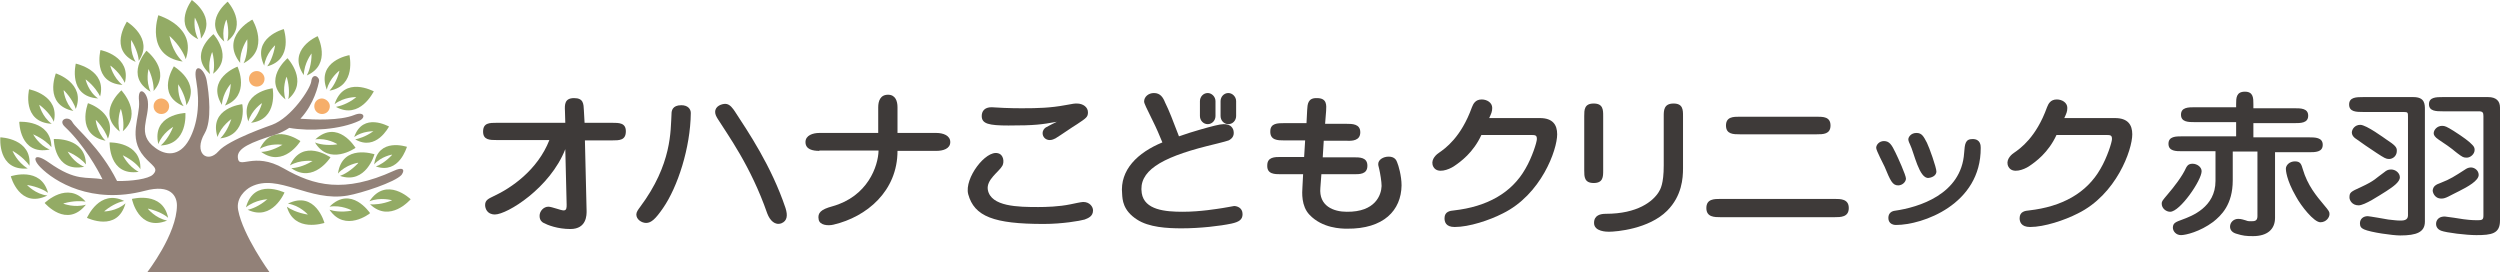
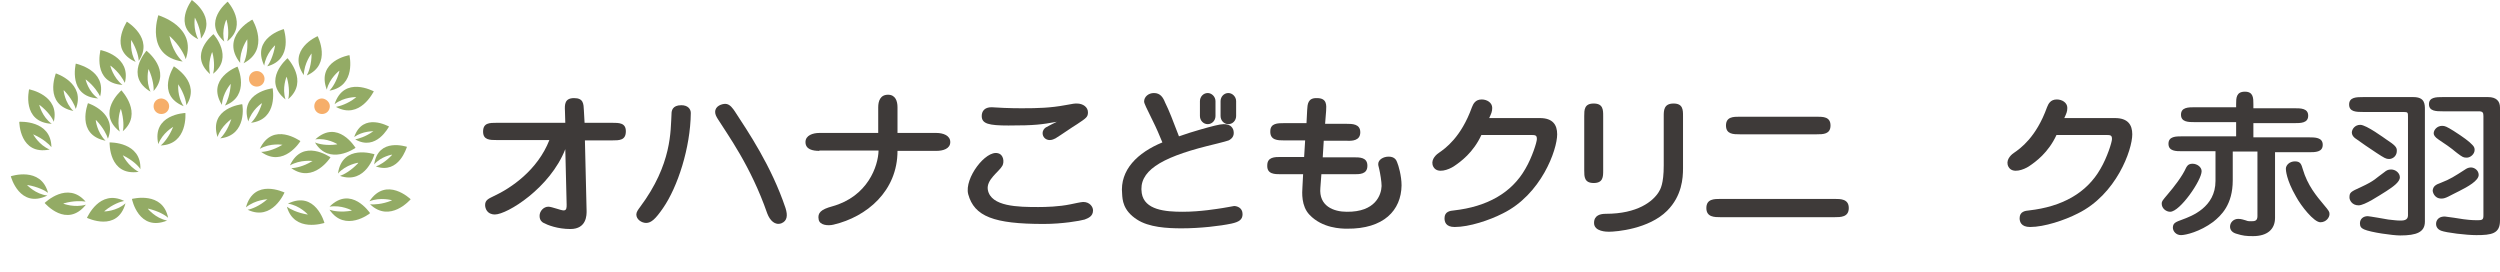
<svg xmlns="http://www.w3.org/2000/svg" version="1.1" id="レイヤー_1" x="0px" y="0px" viewBox="0 0 739 80.5" style="enable-background:new 0 0 739 80.5;" xml:space="preserve">
  <style type="text/css">
	.st0{fill:#F6AE6A;}
	.st1{fill:#93AB65;}
	.st2{fill:#928178;}
	.st3{fill:#3E3A39;}
</style>
  <g>
    <path class="st0" d="M97.5,31.4c0,1.3-1,2.3-2.3,2.3c-1.3,0-2.3-1-2.3-2.3c0-1.3,1-2.3,2.3-2.3C96.4,29.2,97.5,30.2,97.5,31.4z" />
    <path class="st0" d="M78.2,23.3c0,1.3-1,2.3-2.3,2.3c-1.3,0-2.3-1-2.3-2.3c0-1.3,1-2.3,2.3-2.3C77.2,21,78.2,22.1,78.2,23.3z" />
    <path class="st0" d="M50,31.4c0,1.3-1,2.3-2.3,2.3c-1.3,0-2.3-1-2.3-2.3c0-1.3,1-2.3,2.3-2.3C49,29.2,50,30.2,50,31.4z" />
    <path class="st1" d="M43.7,61.7l0.2,0c2.9,0.7,5,1.9,5.8,2.7c-1.6-8-10.6-5.6-10.7-5.6h0h0l0,0v0c0,0.1,2,9.8,10.4,6.4   C45.9,64.5,43.7,61.7,43.7,61.7z" />
    <path class="st1" d="M30.8,62.5l0.2-0.2c2.3-1.9,4.6-2.7,5.7-2.9c-7.3-3.6-10.9,4.9-11,5l0,0v0l0,0h0c0.1,0,9,4.4,11.4-4.3   C34.4,62.5,30.8,62.5,30.8,62.5z" />
    <path class="st1" d="M18.7,60.2l0.2-0.1c2.8-0.8,5.3-0.7,6.4-0.5c-5.3-6.2-12,0.3-12.1,0.4h0l0,0l0,0l0,0c0.1,0.1,6.5,7.6,12.2,0.5   C22,61.5,18.7,60.2,18.7,60.2z" />
-     <path class="st1" d="M20,44.8l0.2,0.1c2.7,1.2,4.5,2.8,5.2,3.7c-0.1-8.1-9.4-7.5-9.5-7.5l0,0l0,0l0,0l0,0c0,0.1,0.1,10,9,8.2   C21.7,48,20,44.8,20,44.8z" />
    <path class="st1" d="M9.8,39.7l0.2,0.1c2.7,1.2,4.5,2.8,5.2,3.7c-0.1-8.1-9.4-7.5-9.5-7.5l0,0l0,0l0,0h0c0,0.1,0.1,10,9,8.2   C11.5,42.9,9.8,39.7,9.8,39.7z" />
    <path class="st1" d="M50.1,10.6l0.2,0.2c2.7,2.5,4.2,5.3,4.6,6.7c3.4-9.7-8-12.9-8.1-13h0h0l0,0l0,0c0,0.1-4.1,12,7.2,13.7   C50.7,15.1,50.1,10.6,50.1,10.6z" />
    <path class="st1" d="M32.6,19.4l0.2,0.1c2.3,1.8,3.6,3.9,4.1,5c2-7.9-7.1-9.7-7.2-9.7v0v0l0,0l0,0c0,0.1-2.5,9.7,6.5,10.3   C33.4,22.9,32.6,19.4,32.6,19.4z" />
    <path class="st1" d="M38.8,11.8l0.1,0.2c1.5,2.5,2.1,4.9,2.1,6c4.6-6.7-3.4-11.5-3.5-11.6l0,0l0,0l0,0l0,0c0,0.1-5.6,8.3,2.6,11.9   C38.3,15.4,38.8,11.8,38.8,11.8z" />
    <path class="st1" d="M35.7,32.2l0.1,0.2c0.8,2.8,0.8,5.3,0.5,6.4c6.1-5.3-0.4-12-0.4-12.1h0h0l0,0h0c-0.1,0.1-7.6,6.6-0.5,12.2   C34.4,35.5,35.7,32.2,35.7,32.2z" />
    <path class="st1" d="M8,54.7l0.2,0c2.9,0.5,5.1,1.6,6,2.3c-2.1-7.9-11-4.9-11-4.9h0h0l0,0l0,0c0,0.1,2.6,9.7,10.8,5.7   C10.5,57.4,8,54.7,8,54.7z" />
-     <path class="st1" d="M3.7,44.6l0.2,0.1c2.5,1.5,4.2,3.3,4.8,4.3c0.8-8.1-8.5-8.4-8.6-8.4h0h0l0,0l0,0c0,0.1-0.9,10,8.1,9.2   C5,47.9,3.7,44.6,3.7,44.6z" />
    <path class="st1" d="M25.3,23.5l0.2,0.1c2.3,1.8,3.6,3.9,4.1,4.9c2-7.9-7.1-9.6-7.2-9.7h0h0l0,0l0,0c0,0.1-2.4,9.7,6.6,10.3   C26.1,27.1,25.3,23.5,25.3,23.5z" />
    <path class="st1" d="M36.3,45.9l0.2,0.1c2.6,1.3,4.4,3,5,4c0.3-8.1-9-7.9-9.1-7.9v0v0l0,0l0,0c0,0.1-0.3,10,8.6,8.7   C37.8,49.1,36.3,45.9,36.3,45.9z" />
    <path class="st1" d="M28.3,35.5l0.2,0.1c2,2.1,3.1,4.3,3.4,5.4c3-7.6-5.8-10.5-5.9-10.5v0v0l0,0l0,0c0,0.1-3.7,9.3,5.2,11.1   C28.6,39,28.3,35.5,28.3,35.5z" />
    <path class="st1" d="M18.8,26.7l0.2,0.1c2,2.1,3.1,4.3,3.4,5.4c3-7.6-5.8-10.5-5.9-10.5v0v0l0,0l0,0c0,0.1-3.7,9.3,5.2,11.1   C19.1,30.3,18.8,26.7,18.8,26.7z" />
    <path class="st1" d="M43.9,20.4l0.1,0.2c1.2,2.7,1.5,5.1,1.4,6.3c5.4-6.1-2-11.8-2.1-11.9v0v0l0,0h0c-0.1,0.1-6.6,7.5,1.2,12.1   C43,23.9,43.9,20.4,43.9,20.4z" />
    <path class="st1" d="M11.6,31l0.2,0.1c2.3,1.8,3.7,3.8,4.1,4.9c1.9-7.9-7.3-9.6-7.3-9.6l0,0l0,0l0,0l0,0c0,0.1-2.3,9.7,6.7,10.2   C12.4,34.5,11.6,31,11.6,31z" />
    <path class="st1" d="M51.2,37.5l-0.1,0.2c-1.1,2.7-2.7,4.6-3.6,5.3c8.1-0.3,7.3-9.6,7.3-9.6l0,0l0,0l0,0l0,0c-0.1,0-10,0.4-8,9.2   C48,39.3,51.2,37.5,51.2,37.5z" />
    <path class="st1" d="M52.7,24.9l0.1,0.2c1.6,2.5,2.2,4.8,2.3,6c4.4-6.8-3.7-11.4-3.7-11.5l0,0l0,0l0,0l0,0c0,0.1-5.5,8.4,2.9,11.8   C52.3,28.5,52.7,24.9,52.7,24.9z" />
    <path class="st1" d="M68.4,35.2l-0.1,0.2c-0.9,2.8-2.4,4.8-3.2,5.5c8.1-0.9,6.6-10.1,6.5-10.1l0,0l0,0l0,0l0,0   c-0.1,0-10,1.1-7.3,9.7C65.4,37.2,68.4,35.2,68.4,35.2z" />
    <path class="st1" d="M77.4,30.5l0,0.2c-0.9,2.8-2.3,4.8-3.2,5.6c8.1-1,6.4-10.1,6.4-10.2l0,0l0,0l0,0l0,0c-0.1,0-10,1.2-7.2,9.8   C74.4,32.5,77.4,30.5,77.4,30.5z" />
    <path class="st1" d="M84.7,22.7l0.1,0.2c0.8,2.8,0.7,5.3,0.4,6.4c6.2-5.3-0.2-12-0.2-12.1l0,0l0,0l0,0l0,0   c-0.1,0.1-7.7,6.5-0.6,12.2C83.3,26,84.7,22.7,84.7,22.7z" />
    <path class="st1" d="M81.3,13.4l0,0.2c-0.5,2.9-1.6,5.1-2.3,6c7.9-2.1,4.9-10.9,4.9-11l0,0l0,0l0,0l0,0c-0.1,0-9.7,2.6-5.8,10.8   C78.6,15.8,81.3,13.4,81.3,13.4z" />
    <path class="st1" d="M105.3,28.7l-0.2,0.2c-2.3,1.8-4.7,2.5-5.8,2.7c7.1,3.9,11.1-4.5,11.2-4.6l0,0l0,0l0,0v0   c-0.1,0-8.8-4.8-11.6,3.8C101.7,28.6,105.3,28.7,105.3,28.7z" />
    <path class="st1" d="M115.9,59.2l-0.2,0.1c-2.7,1.1-5.2,1.2-6.3,1.1c5.9,5.6,11.9-1.4,12-1.5h0h0l0,0v0c-0.1-0.1-7.2-6.9-12.2,0.6   C112.5,58.2,115.9,59.2,115.9,59.2z" />
    <path class="st1" d="M92.4,47.6l-0.2,0.1c-2.5,1.5-4.9,2-6.1,2c6.6,4.7,11.6-3.2,11.6-3.2l0,0l0,0l0,0l0,0c-0.1,0-8.2-5.8-12,2.4   C88.8,47.1,92.4,47.6,92.4,47.6z" />
    <path class="st1" d="M83.5,42.8l-0.2,0.1c-2.5,1.5-4.9,2-6.1,2c6.6,4.8,11.6-3.1,11.6-3.2l0,0l0,0l0,0l0,0c-0.1,0-8.1-5.9-12,2.3   C79.9,42.2,83.5,42.8,83.5,42.8z" />
    <path class="st1" d="M79.1,58.9L78.9,59c-2.2,1.9-4.5,2.8-5.7,3c7.3,3.5,10.9-5.1,10.9-5.1h0h0l0,0l0,0c-0.1,0-9-4.4-11.4,4.4   C75.5,59,79.1,58.9,79.1,58.9z" />
    <path class="st1" d="M91,63.4l-0.2,0c-2.9-0.5-5.1-1.6-6-2.3c2.2,7.8,11,4.8,11.1,4.8l0,0l0,0l0,0l0,0c0-0.1-2.7-9.7-10.8-5.7   C88.6,60.7,91,63.4,91,63.4z" />
    <path class="st1" d="M99.7,42.6l-0.2,0.1c-2.9,0.4-5.3-0.1-6.4-0.6c4.2,7,11.9,1.7,12,1.6l0,0l0,0l0,0v0c-0.1-0.1-5.2-8.6-11.9-2.5   C96.7,40.7,99.7,42.6,99.7,42.6z" />
    <path class="st1" d="M110.4,38.8l-0.2,0.1c-2.1,1.5-4.2,2.1-5.2,2.3c6.2,3.6,9.9-3.7,10-3.8l0,0l0,0l0,0v0c-0.1,0-7.7-4.4-10.3,3.1   C107.2,38.7,110.4,38.8,110.4,38.8z" />
    <path class="st1" d="M104,62.2l-0.2,0.1c-2.9,0.5-5.3,0.1-6.4-0.3c4.6,6.8,12,1.1,12,1l0,0l0,0l0,0l0,0c-0.1-0.1-5.6-8.3-12-1.9   C100.9,60.5,104,62.2,104,62.2z" />
    <path class="st1" d="M105.9,48.1l-0.1,0.2c-2,2.1-4.1,3.3-5.3,3.7c7.7,2.6,10.2-6.4,10.2-6.4h0h0l0,0l0,0c-0.1,0-9.5-3.2-10.8,5.7   C102.3,48.6,105.9,48.1,105.9,48.1z" />
    <path class="st1" d="M115.9,45.7l-0.1,0.2c-1.8,1.9-3.7,3-4.7,3.3c6.9,2.4,9.1-5.7,9.2-5.8h0h0l0,0l0,0c-0.1,0-8.5-2.9-9.7,5.2   C112.7,46.2,115.9,45.7,115.9,45.7z" />
    <path class="st1" d="M92.1,15.8l0,0.2c0,2.9-0.8,5.2-1.4,6.3c7.5-3.3,3.2-11.6,3.2-11.6h0h0l0,0l0,0c-0.1,0-9.2,4-4.1,11.5   C89.9,18.6,92.1,15.8,92.1,15.8z" />
    <path class="st1" d="M68.2,24.8l0,0.2c-0.2,2.9-1.1,5.2-1.7,6.2c7.6-2.9,3.8-11.4,3.7-11.5l0,0l0,0l0,0h0c-0.1,0-9.4,3.6-4.6,11.3   C65.8,27.5,68.2,24.8,68.2,24.8z" />
    <path class="st1" d="M62.7,15.4l0.1,0.2c0.7,2.7,0.5,5.1,0.2,6.2c6.2-4.9,0.2-11.6,0.1-11.7l0,0l0,0l0,0l0,0c-0.1,0.1-7.6,6-1,11.8   C61.3,18.6,62.7,15.4,62.7,15.4z" />
    <path class="st1" d="M66.9,5.8L67,6c0.7,2.7,0.5,5.1,0.2,6.2c6.2-4.9,0.2-11.6,0.1-11.7l0,0l0,0l0,0l0,0c-0.1,0.1-7.6,6-1,11.8   C65.4,8.9,66.9,5.8,66.9,5.8z" />
    <path class="st1" d="M57.6,5.2l0.1,0.2c1.3,2.5,1.7,4.8,1.7,6C64.2,5.1,56.8,0.1,56.7,0v0v0l0,0l0,0c0,0.1-5.9,7.7,1.9,11.6   C57,8.6,57.6,5.2,57.6,5.2z" />
    <path class="st1" d="M100.3,20.9l0,0.2c-0.7,2.8-2.1,4.9-2.9,5.7c8-1.4,5.9-10.4,5.9-10.5l0,0l0,0l0,0v0c-0.1,0-9.9,1.7-6.7,10.2   C97.4,23.1,100.3,20.9,100.3,20.9z" />
    <path class="st1" d="M73.1,11.6l0,0.2c0.2,3.2-0.5,5.8-1.1,6.9c7.9-4.1,2.7-12.8,2.6-12.9l0,0l0,0l0,0h0c-0.1,0-9.7,5.1-3.6,12.8   C70.8,14.8,73.1,11.6,73.1,11.6z" />
-     <path class="st2" d="M116.4,50.5c-14.7,6.7-23.6,4.4-32.5-0.7c-9-5.2-13.4,0.6-13.6-3.3c-0.2-2.7,3.8-4.4,11.1-6.7   c1.5-0.5,2.9-1.2,4.1-2c6.2,1.1,15.2,0.5,20.7-2.1c2.1-1,1.4-2.9-1.5-1.7c-4.3,1.7-11.7,1.4-15.9,1.1c4.1-4.4,5.3-10,5.5-11   c0.3-1.4-2-2.8-2.3,0c-0.3,2.2-5.9,10.7-11.6,12.8c0,0-12.9,4.4-15.8,7.8c-3.3,3.8-7.5,0.5-4.1-5.3c2.2-3.7,1.3-11.7,0.6-15.6   c-0.7-3.8-4.2-5.8-3.1,0c1.2,6.9,0.4,12.9-2.1,17.5c-2.9,5.2-7.1,4.6-10,2.4c-5.7-4.1-1.6-8.7-2.2-13.8c-0.4-3-3.1-4.7-2.6,0   c0.4,4.7-3.4,10.7,1.5,16.4c2.3,2.7,4.5,3.4,2.6,5.3c-1.3,1.3-6.4,2-10.6,1.9c-5-10-12.2-15.5-13.2-17.4c-1.1-2.1-4.5-0.7-2.2,1.4   c5.7,5.4,9.7,12.6,11.1,15.5c-4.9-0.9-7.7,0.8-15.9-5c-4.1-2.9-5.1-1.3-2.5,1.4c4.2,4.3,15.2,11.1,30.9,7c7.8-2.1,9.5,1.7,9.5,4.3   c0,8.5-8.8,19.8-8.8,19.8h36.2c0,0-7.9-10.9-9.3-18.4c-0.7-3.6,2.2-6.1,3.8-6.9c8-4.1,17.3,4.6,28.6,2.6c4-0.7,13.9-3.9,15.9-6.1   C119.9,50,118.9,49.3,116.4,50.5z" />
  </g>
  <g>
    <path class="st3" d="M697.9,55.3c4.3-2,4.2-2.5,6.9-4.4c0.6-0.5,1.1-0.8,2-0.8c1.4,0,2.6,1.1,2.6,2.3c0,1.4-2,2.8-4,4.1   c-2.1,1.3-6.4,4.2-8.2,4.2c-2,0-2.7-1.6-2.7-2.3C694.5,56.9,694.8,56.7,697.9,55.3z M713.4,28.7c3.4,0,3.4,2.1,3.4,3.7v33.1   c0,3.1-2.4,4.1-7.3,4.1c-2.2,0-8.7-0.9-10.7-1.8c-0.9-0.4-1.2-0.9-1.2-1.8c0-1.3,1-2.1,2.3-2.1c0.4,0,5.6,0.9,6.1,1   c1.2,0.1,2.3,0.3,3.5,0.3c0.8,0,2.3,0,2.3-1.5V34.5c0-1.2,0-1.4-1.3-1.4h-12c-1.9,0-4.1,0-4.1-2.2c0-2.2,2.2-2.2,4.1-2.2H713.4z    M706.2,47c-0.9,0-1.4-0.3-3.7-1.8c-1.1-0.7-5.5-3.7-6.4-4.4c-0.5-0.4-0.9-1-0.9-1.6c0-1,0.9-2.3,2.5-2.3c1.8,0,7.2,4,7.8,4.4   c2.3,1.5,3,2.2,3,3.1C708.6,46,707.4,47,706.2,47z M735.5,28.7c2.3,0,3.5,1.1,3.5,3.1v33.4c0,3.9-2.5,4.3-7,4.3   c-3,0-8.8-0.7-10.4-1.3c-1.3-0.5-1.5-1.5-1.5-2c0-0.2,0-2.2,2.6-2.2c0.4,0,4.9,0.7,5.5,0.8c0.8,0.1,2.2,0.3,4.2,0.3   c1.4,0,1.7-0.2,1.7-1.4V34.3c0-1-0.2-1.4-1.4-1.4H722c-1.8,0-4,0-4-2.1c0-2.1,2.2-2.1,4-2.1H735.5z M721.6,54c2.6-1,4-1.9,7.1-3.9   c0.3-0.2,0.9-0.6,1.7-0.6c1.1,0,2.3,0.9,2.3,2.2c0,1.7-3.2,3.5-5.8,4.8c-2.9,1.4-3.9,2.2-5.2,2.2c-2.3,0-2.6-2.2-2.6-2.3   C719.2,55.1,719.9,54.6,721.6,54z M726.4,45.3c-1.1-0.8-1.1-1.1-5.5-4c-1.2-0.8-1.5-1.4-1.5-1.9c0-1,1-2.2,2.5-2.2   c0.8,0,1.3,0.2,3.4,1.5c2.8,1.8,4.6,3.1,5.5,4.1c0.5,0.5,0.7,0.9,0.7,1.5c0,1.3-1.3,2.3-2.3,2.3C728.2,46.6,728,46.5,726.4,45.3z" />
    <path class="st3" d="M146.9,41.4c-2.1,0-4.1,0-4.1-2.5c0-2.6,1.9-2.6,4.1-2.6h20.2l-0.1-3.5c-0.1-1.9-0.1-3.8,2.7-3.8   c2.8,0,2.8,1.7,2.9,3.7l0.2,3.6h8.1c2.1,0,4.1,0,4.1,2.5c0,2.7-1.9,2.7-4.1,2.7h-8l0.5,20.9c0,1,0.1,5.3-4.8,5.3   c-3.8,0-6.8-1.2-7.9-1.8c-0.4-0.2-1.2-0.7-1.2-2.1c0-1.4,1.2-2.7,2.6-2.7c1,0,3.7,1.1,4.5,1.1c0.9,0,0.9-0.8,0.9-1.7l-0.4-16.4   c-4.5,11.5-17.2,19.3-20.8,19.3c-2.4,0-2.9-1.9-2.9-2.8c0-1.5,1.1-1.9,2.5-2.6c5.2-2.4,13-7.7,16.5-16.6H146.9z" />
    <path class="st3" d="M386.4,32.5c0.1-1.7,0.2-3.6,2.9-3.5c3,0,2.8,2.1,2.7,3.8l-0.3,3.8l6.3,0c1.7,0,4.1,0,4.1,2.5   c0,2.5-2.4,2.6-4.1,2.5l-6.7,0l-0.3,4.9h9.1c1.9,0,4.1,0,4.1,2.5c0,2.6-2.4,2.5-4.1,2.5h-9.5l-0.3,4c-0.5,5.4,3.9,7.1,7.8,7.1   c8.5,0.1,10.2-5,10.3-7.6c0-1.3-0.4-3.7-0.7-5c-0.3-1.1-0.3-1.3-0.3-1.5c0-1.3,1.5-2.2,3.1-2.2c1.8,0,2.3,1.1,2.5,1.7   c0.4,0.9,1.3,4,1.3,6.8c-0.1,7.4-5.3,12.9-16.1,12.8c-1.7,0-7.3-0.1-11.1-4.1c-2.5-2.6-2.2-6.6-2.1-8.2l0.2-3.8l-6.6,0   c-1.8,0-4.1,0-4-2.6c0-2.5,2.2-2.5,4-2.5l6.9,0l0.3-4.9l-6.3,0c-1.7,0-4.1,0-4-2.7c0-2.4,2.2-2.4,4.1-2.4l6.6,0L386.4,32.5z" />
    <path class="st3" d="M296.3,49c-1,1.8-4.8,4.1-4.3,7.1c0.9,5,9,5.1,14.9,5.1c2.3,0,6.1-0.1,9.5-0.8c1-0.2,3.2-0.7,3.8-0.7   c1.9,0,2.9,1.4,2.9,2.5c0,1.8-1.5,2.3-2.5,2.7c-1.4,0.4-6.6,1.3-12.1,1.3c-14.7,0-20.5-2.2-22.3-8.8c-1.2-4.7,5.2-13.1,8.8-12.1   C296.7,45.7,296.9,47.9,296.3,49z M298.1,37.1c-5.8,0-7.9-0.5-7.9-2.8c0-1.4,0.8-2.6,2.9-2.6c0.6,0,3.1,0.2,3.7,0.2   c2,0.1,4.2,0.1,5.5,0.1c4.4,0,8.2-0.1,12.5-0.9c2.6-0.5,2.9-0.5,3.5-0.5c1.9,0,3.3,1.1,3.3,2.6c0,1.4-0.5,1.7-3.2,3.5   c-1.8,1.1-4.6,3.1-6.4,4.2c-0.4,0.2-1,0.5-1.7,0.5c-1.2,0-2.1-0.9-2.1-2c0-0.9,0.5-1.4,0.9-1.7c0.5-0.3,2.8-1.5,3.3-1.7   C307.9,36.8,306,37.1,298.1,37.1z" />
    <g>
      <path class="st3" d="M359.3,34.3c0,1.3-1,2.4-2.3,2.4l0,0c-1.3,0-2.3-1.1-2.3-2.4v-4.4c0-1.3,1-2.4,2.3-2.4l0,0    c1.2,0,2.3,1.1,2.3,2.4V34.3z" />
      <path class="st3" d="M365.4,34.3c0,1.3-1,2.4-2.3,2.4l0,0c-1.3,0-2.3-1.1-2.3-2.4v-4.4c0-1.3,1-2.4,2.3-2.4l0,0    c1.2,0,2.3,1.1,2.3,2.4V34.3z" />
    </g>
    <path class="st3" d="M340.7,35.6c-1.8-3.7-2.5-5-2.5-5.6c0-1.4,1.3-2.5,2.9-2.5c1.9,0,2.7,1.3,3.3,2.8c1.2,2.4,2.3,5.3,4.1,10   c2.3-0.8,4.2-1.4,6.3-2c3.5-1,5.8-1.6,6.9-1.6c2.9,0,3,2.1,3,2.6c0,1.4-1.1,2-1.5,2.2c-0.7,0.3-5.7,1.5-6.5,1.7   c-13.8,3.5-20.2,7.5-19.2,13.9c0.8,5,7,5.5,12.1,5.5c5.3,0,10.4-0.9,11.8-1.1c0.3,0,3.2-0.6,3.4-0.6c0.7,0,2.5,0.4,2.5,2.4   c0,1.6-1,2.3-3.3,2.8c-3.3,0.7-9.2,1.4-14.7,1.4c-4.3,0-9.7-0.3-13.2-2.6c-4.2-2.7-4.3-5.9-4.4-7.6c-0.7-7.1,4.6-12.2,11.9-15.2   C342.7,39.9,341.9,38,340.7,35.6z" />
    <path class="st3" d="M242.2,44.6c-1.9,0-4.1-0.4-4.1-2.6c0-2,2.2-2.7,4.1-2.7h17.4v-7.6c0-1.8,0.6-3.7,2.9-3.7   c2.2,0,2.8,1.9,2.8,3.7v7.6h11.5c1.9,0,4.1,0.7,4.1,2.7c0,2-2.2,2.6-4.1,2.6h-11.5c0,11.9-9.1,19.5-18.9,21.8   c-1.6,0.4-4.1,0.2-4.4-1.5c-0.4-2,0.7-3,4-3.9c10.5-2.9,13.6-11.9,13.7-16.5H242.2z" />
    <path class="st3" d="M196,61.5c-2.2,3.2-3.5,4.4-5,4.4c-1.3,0-2.9-1-2.9-2.5c0-0.7,0.5-1.4,1.1-2.2c9.5-12.7,9-22.6,9.3-27.5   c0-0.9,0.2-2.6,2.9-2.6c1.9,0,2.8,1.1,2.8,2.3C204.1,43.7,200.3,55.3,196,61.5z M232.2,61.5c0.7,2.2,0.5,3.8-1.2,4.5   c-1.9,0.7-3.4-0.8-4.2-2.9C221.9,49,215,39.7,212.2,35.2c-0.5-0.8-0.8-1.4-0.8-2.1c0-1.8,2-2.4,3-2.4c1.4,0,2.3,1.5,2.8,2.2   C221.1,38.9,228,49,232.2,61.5z" />
    <path class="st3" d="M455.2,34.9c3.8,0,5.1,2,5.1,4.8c0,4.6-4.7,17.8-16.1,23.4c-3.9,2-9.9,4-14.2,4c-2.7,0-3-1.6-3-2.6   c0-2,1.7-2.2,2.8-2.3c9.7-1.1,17-5.1,21.1-12.3c2-3.4,3.4-7.9,3.4-8.8c0-1.1-0.4-1.2-1.7-1.2h-14.7c-2.4,5.2-6.1,7.9-8.2,9.3   c-1.4,0.9-4.8,2.3-6,0.1c-0.9-1.7,0.4-3.3,1.6-4.1c1.9-1.3,6.6-4.6,9.8-13.5c0.4-1,1-2.3,2.9-2.3c1.5,0,3.1,0.9,3.1,2.5   c0,1.1-0.3,1.7-0.9,3H455.2z" />
    <path class="st3" d="M625.2,34.9c3.8,0,5.1,2,5.1,4.8c0,4.6-4.7,17.8-16.1,23.4c-3.9,2-9.9,4-14.1,4c-2.7,0-3.1-1.6-3.1-2.6   c0-2,1.7-2.2,2.8-2.3c9.7-1.1,17-5.1,21.1-12.3c2-3.4,3.4-7.9,3.4-8.8c0-1.1-0.4-1.2-1.7-1.2h-14.7c-2.4,5.2-6.1,7.9-8.2,9.3   c-1.4,0.9-4.8,2.3-6,0.1c-0.9-1.7,0.4-3.3,1.6-4.1c1.9-1.3,6.6-4.6,9.8-13.5c0.4-1,1-2.3,2.9-2.3c1.5,0,3.1,0.9,3.1,2.5   c0,1.1-0.3,1.7-0.9,3H625.2z" />
-     <path class="st3" d="M473.9,50.4c0,1.8,0,3.7-2.8,3.7c-2.8,0-2.8-1.9-2.8-3.7V34.3c0-1.8,0-3.7,2.8-3.7c2.8,0,2.8,1.9,2.8,3.7V50.4   z M497.5,49.8c0,2.8-0.3,8.1-4.7,12.5c-5.4,5.4-15,6.2-17.2,6.2c-0.6,0-4.4,0-4.4-2.6c0-2.3,1.9-2.7,3.5-2.7   c9.4,0,13.9-3.7,15.6-6.4c0.5-0.8,1.5-2.4,1.5-7.9V34.3c0-1.6,0-3.7,2.9-3.7c2.8,0,2.8,1.9,2.8,3.7V49.8z" />
+     <path class="st3" d="M473.9,50.4c0,1.8,0,3.7-2.8,3.7c-2.8,0-2.8-1.9-2.8-3.7V34.3c0-1.8,0-3.7,2.8-3.7c2.8,0,2.8,1.9,2.8,3.7V50.4   M497.5,49.8c0,2.8-0.3,8.1-4.7,12.5c-5.4,5.4-15,6.2-17.2,6.2c-0.6,0-4.4,0-4.4-2.6c0-2.3,1.9-2.7,3.5-2.7   c9.4,0,13.9-3.7,15.6-6.4c0.5-0.8,1.5-2.4,1.5-7.9V34.3c0-1.6,0-3.7,2.9-3.7c2.8,0,2.8,1.9,2.8,3.7V49.8z" />
    <path class="st3" d="M508.6,64.2c-1.8,0-4.2,0-4.2-2.7c0-2.7,2.3-2.7,4.2-2.7h33.7c1.8,0,4.2,0,4.2,2.7c0,2.7-2.4,2.7-4.2,2.7   H508.6z M514.3,39.7c-1.9,0-4.1,0-4.1-2.6c0-2.6,2.2-2.6,4.1-2.6H537c1.9,0,4.1,0,4.1,2.6c0,2.6-2.2,2.6-4.1,2.6H514.3z" />
-     <path class="st3" d="M561.1,54.8c-1.7,0-2.3-1.4-4-5.5c-0.4-0.9-2.5-4.8-2.5-5.6c0-0.9,0.9-2,2.3-2c1.6,0,2.3,1.1,3.4,3.4   c0.7,1.4,3.1,6.7,3.1,7.7C563.4,53.7,562.4,54.8,561.1,54.8z M560.5,66.5c-2.3,0-2.3-1.8-2.3-2.1c0-1.5,1.1-2,1.9-2.1   c7-1,19.7-4.8,20.5-17.1c0.2-2.6,0.3-4.1,2.5-4.1c2.4,0,2.4,2,2.4,2.6C585.6,60.5,568.2,66.5,560.5,66.5z M570.1,52.6   c-2.8,0.3-4.3-7.5-5.5-9.9c-0.1-0.2-0.5-1-0.5-1.5c0-0.7,0.8-1.9,2.4-1.9c1.6,0,2.1,1,3.1,2.9c0.7,1.4,2.8,7.3,2.8,8.5   C572.4,51.6,571.6,52.4,570.1,52.6z" />
    <path class="st3" d="M650.8,50.6c0,2.7-6.4,12-9.3,12c-1.2,0-2.5-1-2.5-2.4c0-0.7,0.2-0.9,1.8-2.8c1.8-2.1,4.3-5.3,5.4-7.8   c0.2-0.3,0.5-1.2,1.9-1.2C649.5,48.4,650.8,49.4,650.8,50.6z M667.3,44.8H660v8.5c0,7.2-3.4,10.4-5.8,12.3   c-3.9,2.9-8.1,3.9-9.5,3.9c-1.5,0-2.4-1.2-2.4-2.2c0-1.4,0.9-1.7,2.8-2.4c2.7-1,9.8-3.6,9.8-11.4v-8.8h-9.9c-1.8,0-4,0-4-2.2   c0-2.2,2.2-2.2,4-2.2h16v-4.2h-12.2c-1.9,0-4.1,0-4.1-2.2c0-2.2,2.2-2.2,4.1-2.2H661v-0.9c0-1.8,0-3.7,2.6-3.7   c2.5,0,2.5,1.9,2.5,3.7V32h12.1c1.9,0,4.1,0,4.1,2.2c0,2.2-2.2,2.2-4.1,2.2h-12.1v4.2h16.4c1.8,0,4.1,0,4.1,2.2   c0,2.2-2.2,2.2-4.1,2.2h-10v19.4c0,3.4-2.3,5.4-6.5,5.4c-2,0-3-0.1-4.9-0.7c-1.1-0.3-1.9-1-1.9-2.1c0-1.3,1.1-2.3,2.4-2.3   c0.4,0,0.8,0,2.1,0.4c0.7,0.2,0.5,0.3,1.8,0.3c1,0,1.8-0.1,1.8-1.5V44.8z M680.7,50c1.4,4.8,4.1,8,6.2,10.5   c1.6,1.9,1.7,2.1,1.7,2.8c0,1-1,2.4-2.7,2.4c-1.9,0-5.7-4.8-7.2-7.6c-2.9-5-3-7.9-3-8.2c0-1.1,1.1-2.2,2.7-2.2   C680.1,47.7,680.3,48.7,680.7,50z" />
  </g>
</svg>